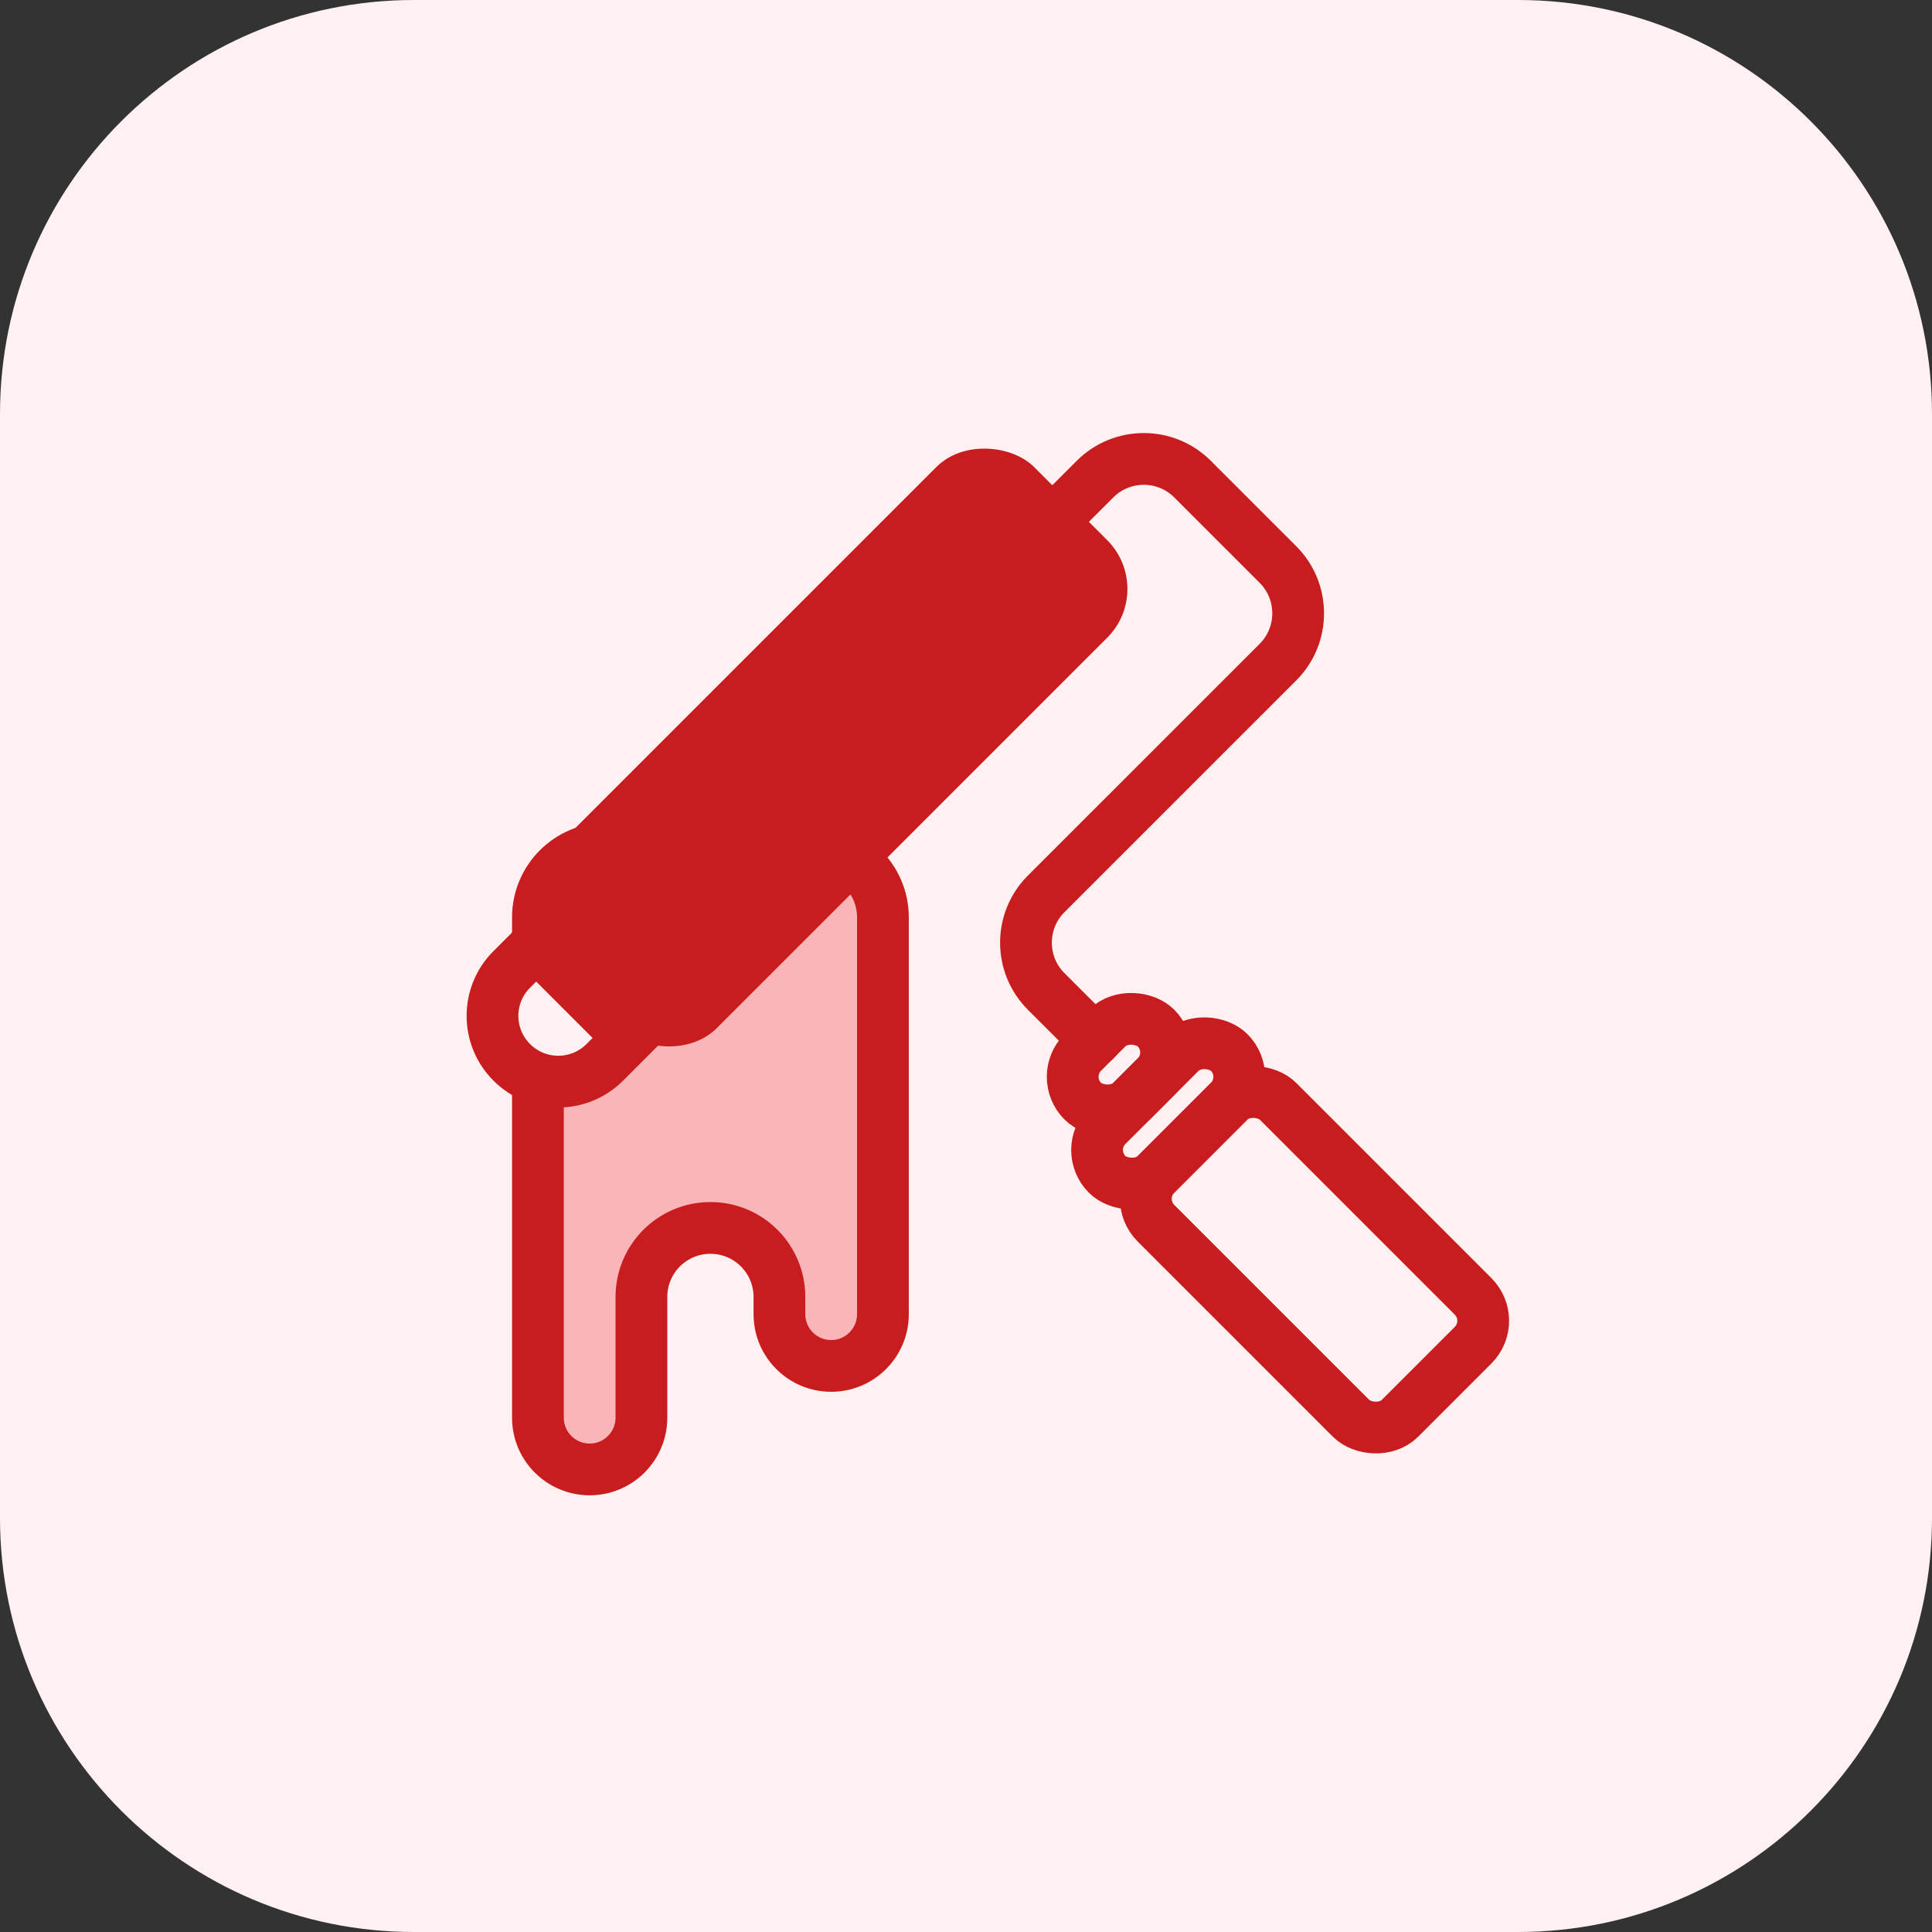
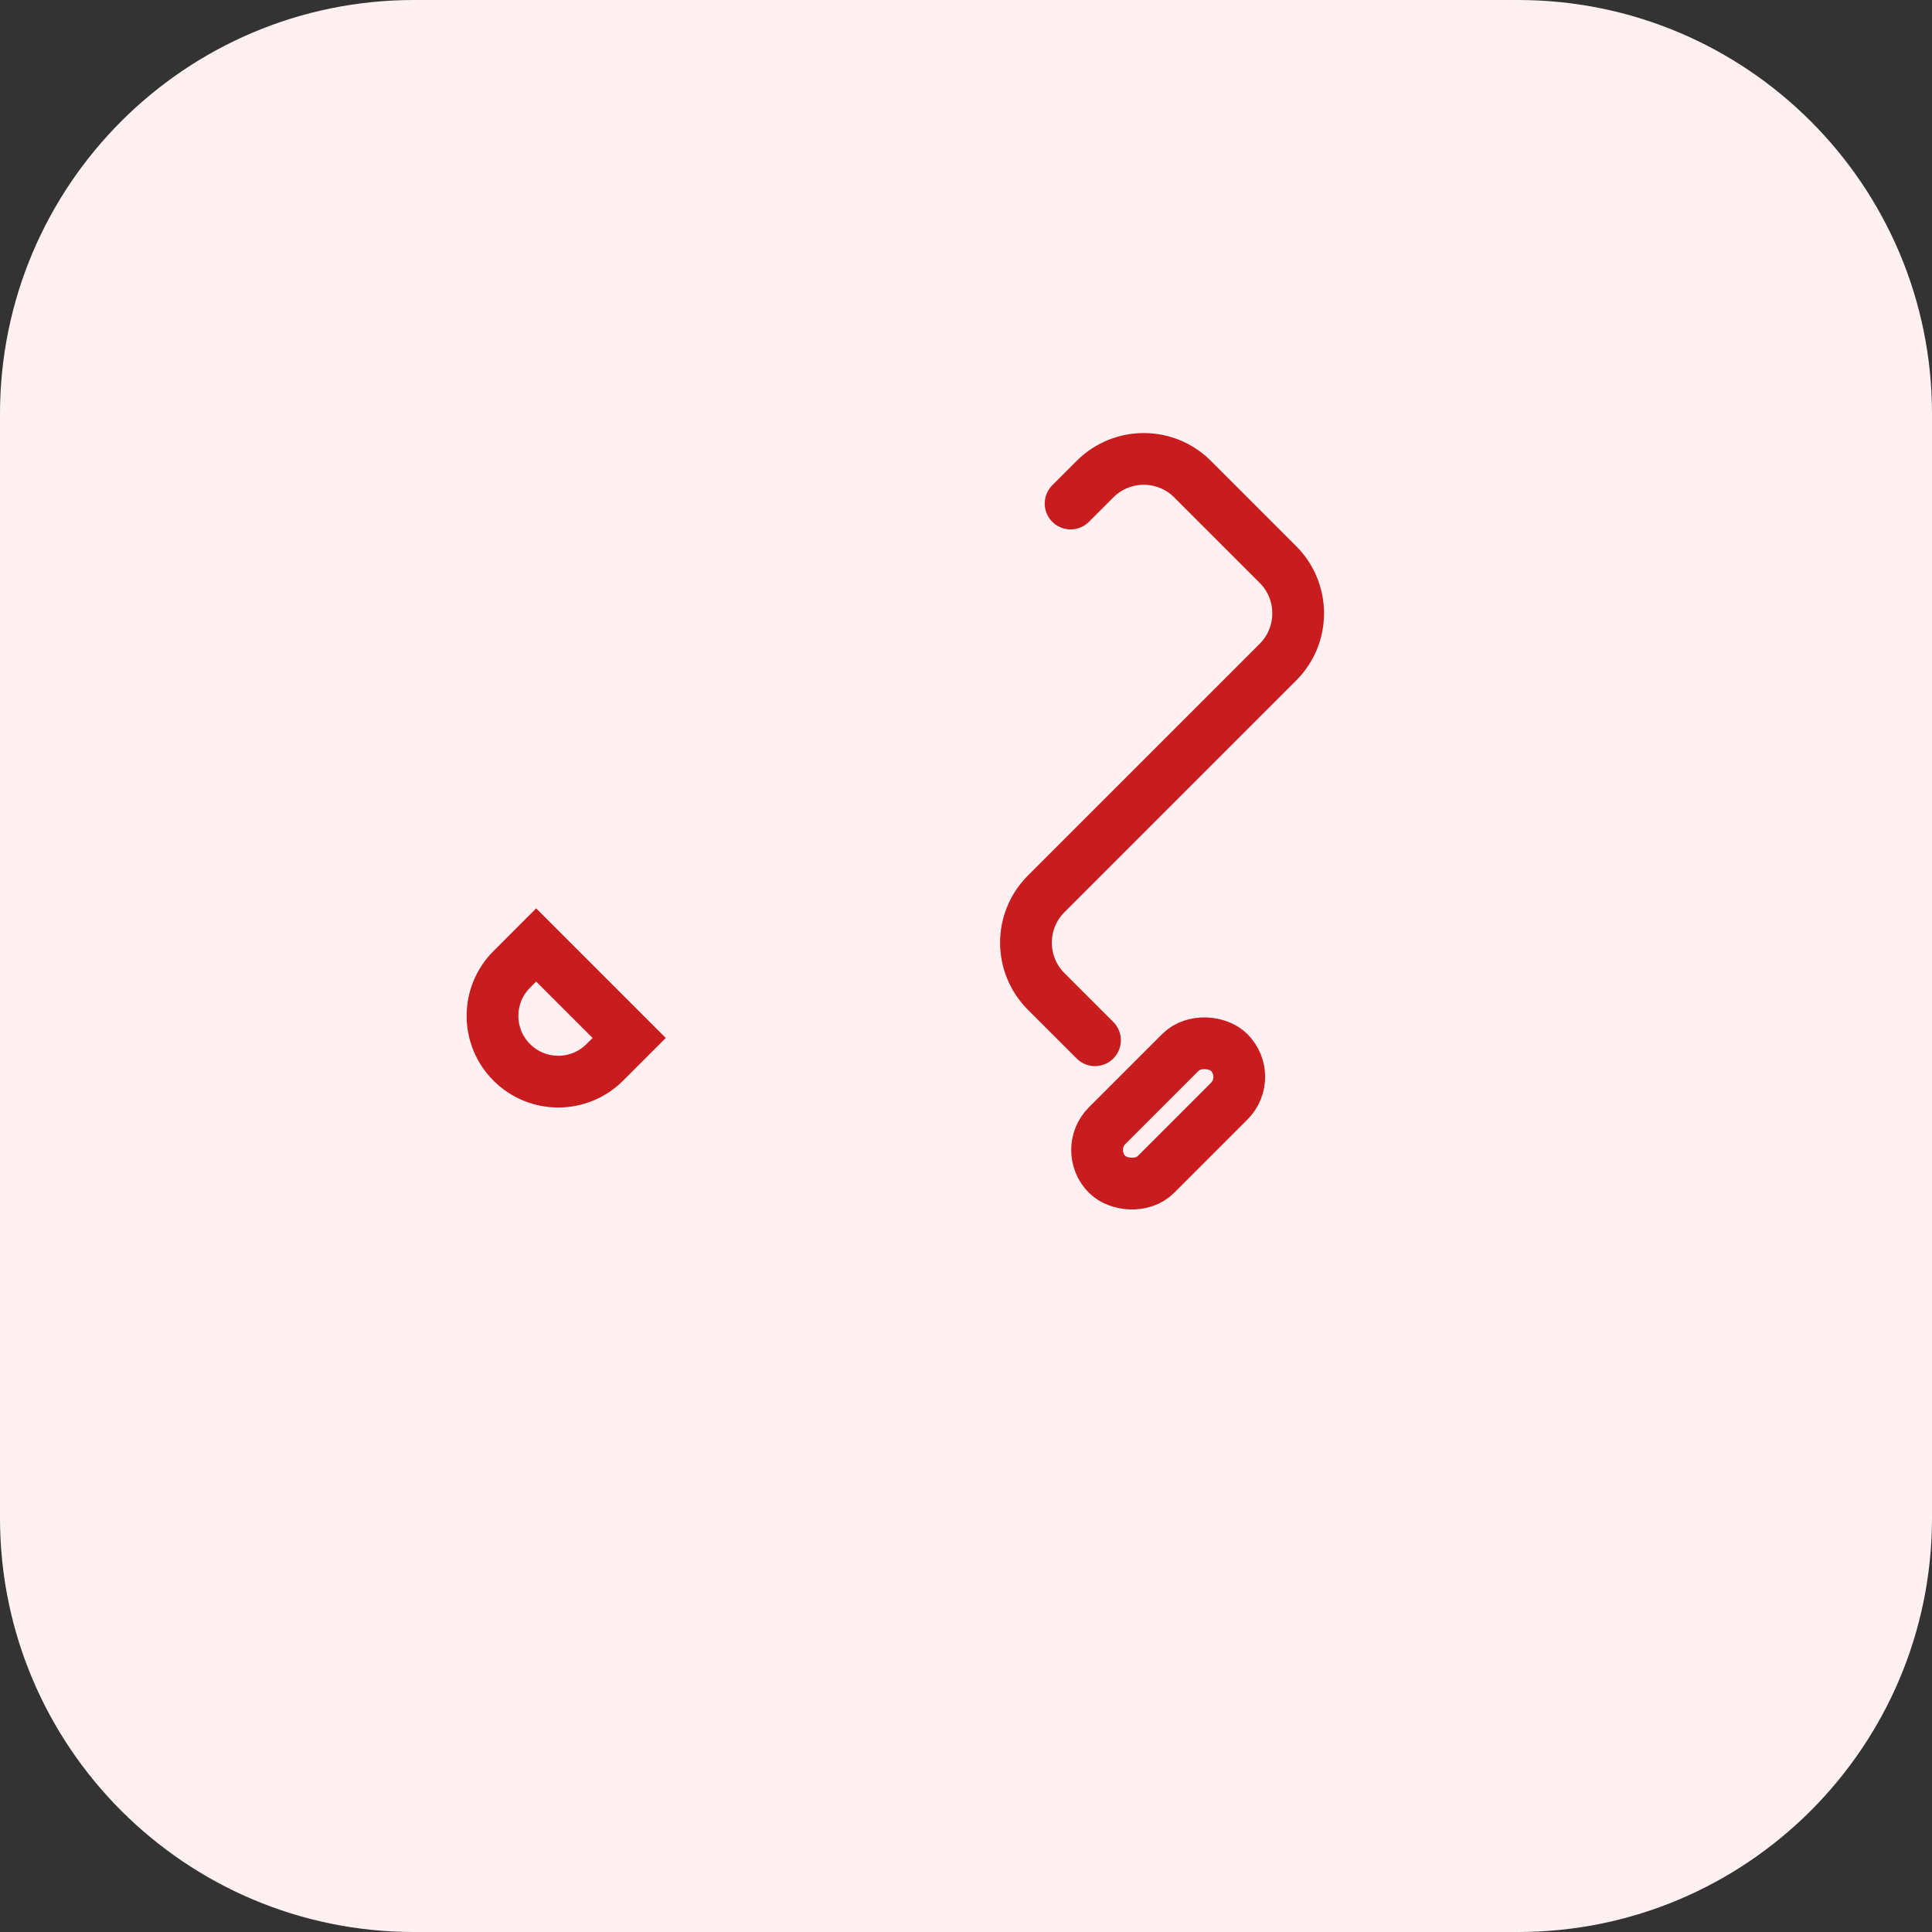
<svg xmlns="http://www.w3.org/2000/svg" width="56" height="56" viewBox="0 0 56 56" fill="none">
  <rect x="0" y="0" width="56" height="56" fill="#333333" stroke="none" />
  <path d="M0 12C0 5.373 5.373 0 12 0H44C50.627 0 56 5.373 56 12V44C56 50.627 50.627 56 44 56H12C5.373 56 0 50.627 0 44V12Z" fill="#FFF1F2" />
-   <path d="M17.092 42.592C16.263 42.592 15.592 41.92 15.592 41.092V26.592C15.592 25.487 16.487 24.592 17.592 24.592H23.592C24.696 24.592 25.592 25.487 25.592 26.592V38.092C25.592 38.92 24.92 39.592 24.092 39.592V39.592C23.263 39.592 22.592 38.92 22.592 38.092V37.592C22.592 36.487 21.696 35.592 20.592 35.592V35.592C19.487 35.592 18.592 36.487 18.592 37.592V41.092C18.592 41.92 17.92 42.592 17.092 42.592V42.592Z" fill="#F9B5B7" stroke="#C91C1F" stroke-width="1.5" />
-   <rect x="14.415" y="26.263" width="20" height="7" rx="2" transform="rotate(-45 14.415 26.263)" fill="#C91C1F" />
  <path d="M18.237 30.086L17.53 30.793C16.785 31.538 15.578 31.538 14.834 30.793V30.793C14.089 30.049 14.089 28.842 14.834 28.098L15.541 27.39L18.237 30.086Z" fill="#FFF1F2" stroke="#C91C1F" stroke-width="1.5" />
  <path d="M31.032 14.595L31.739 13.888C32.52 13.107 33.786 13.107 34.567 13.888L37.042 16.363C37.823 17.144 37.823 18.411 37.042 19.192L30.324 25.909C29.543 26.69 29.543 27.957 30.324 28.738L31.739 30.152" stroke="#C91C1F" stroke-width="1.5" stroke-linecap="round" />
-   <rect x="30.678" y="31.212" width="3" height="2" rx="1" transform="rotate(-45 30.678 31.212)" stroke="#C91C1F" stroke-width="1.5" />
  <rect x="31.385" y="33.334" width="5" height="2" rx="1" transform="rotate(-45 31.385 33.334)" stroke="#C91C1F" stroke-width="1.5" />
-   <rect x="32.799" y="34.748" width="5" height="10" rx="1" transform="rotate(-45 32.799 34.748)" stroke="#C91C1F" stroke-width="1.5" />
</svg>